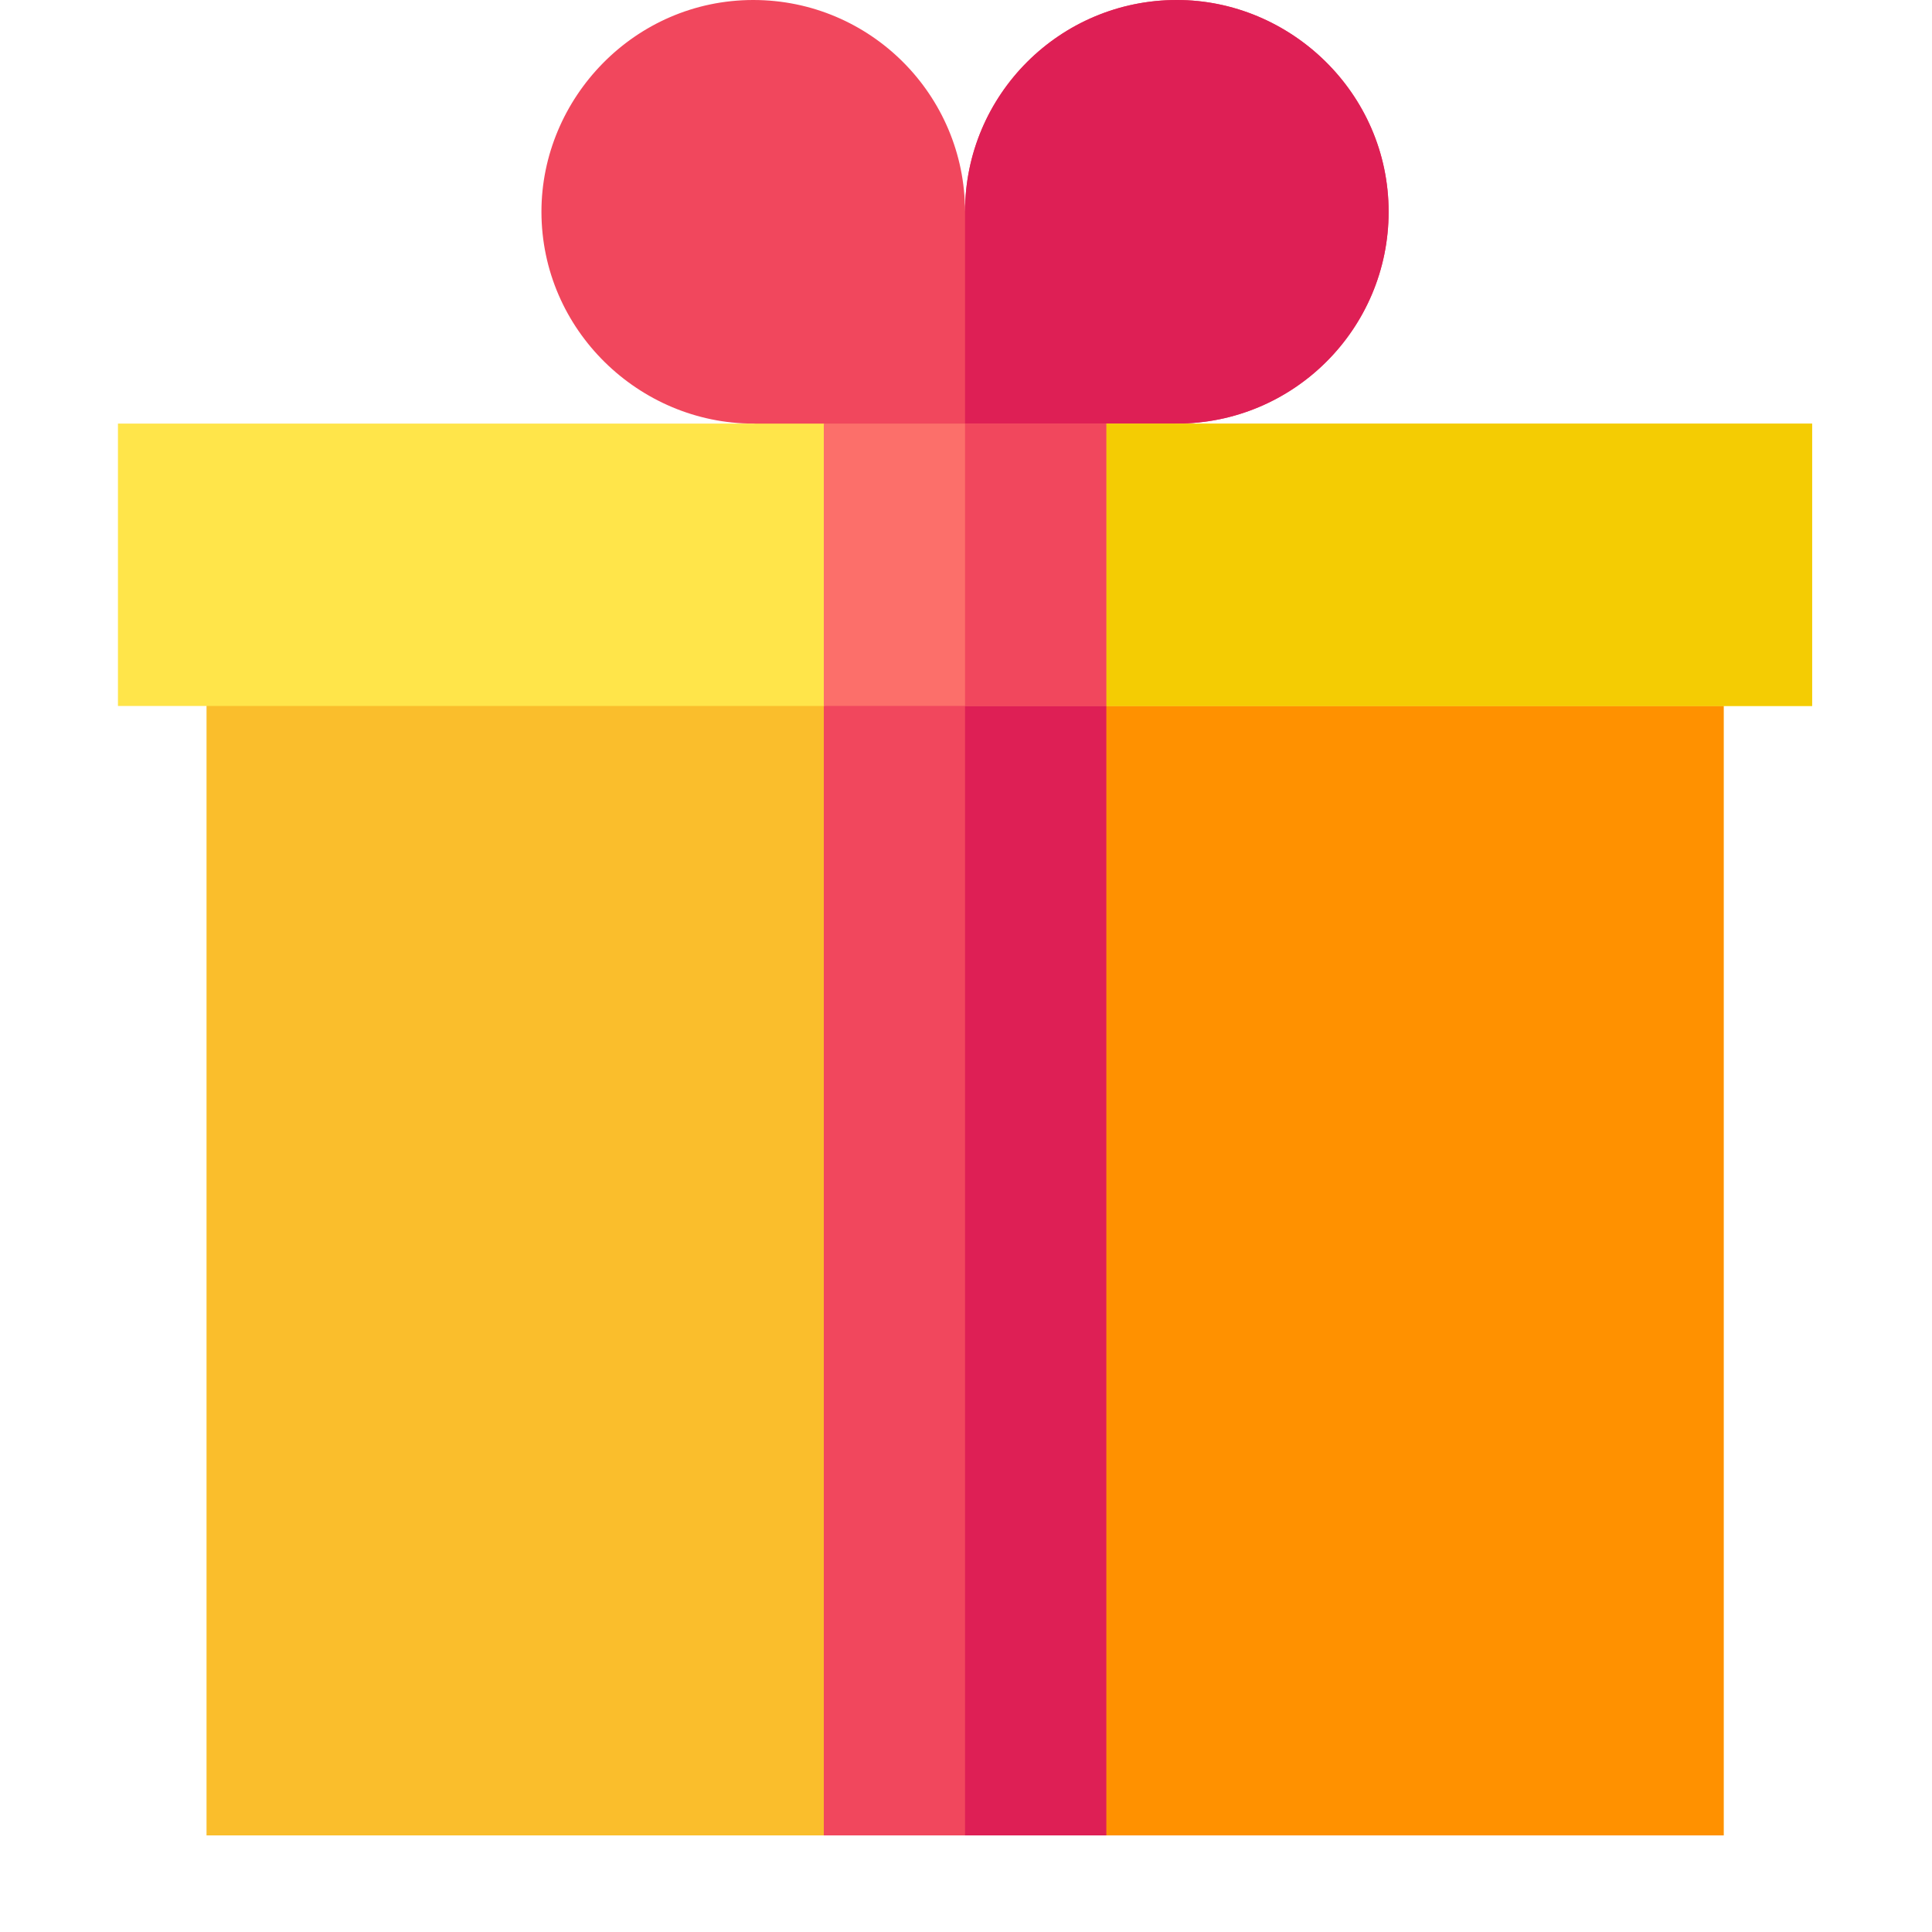
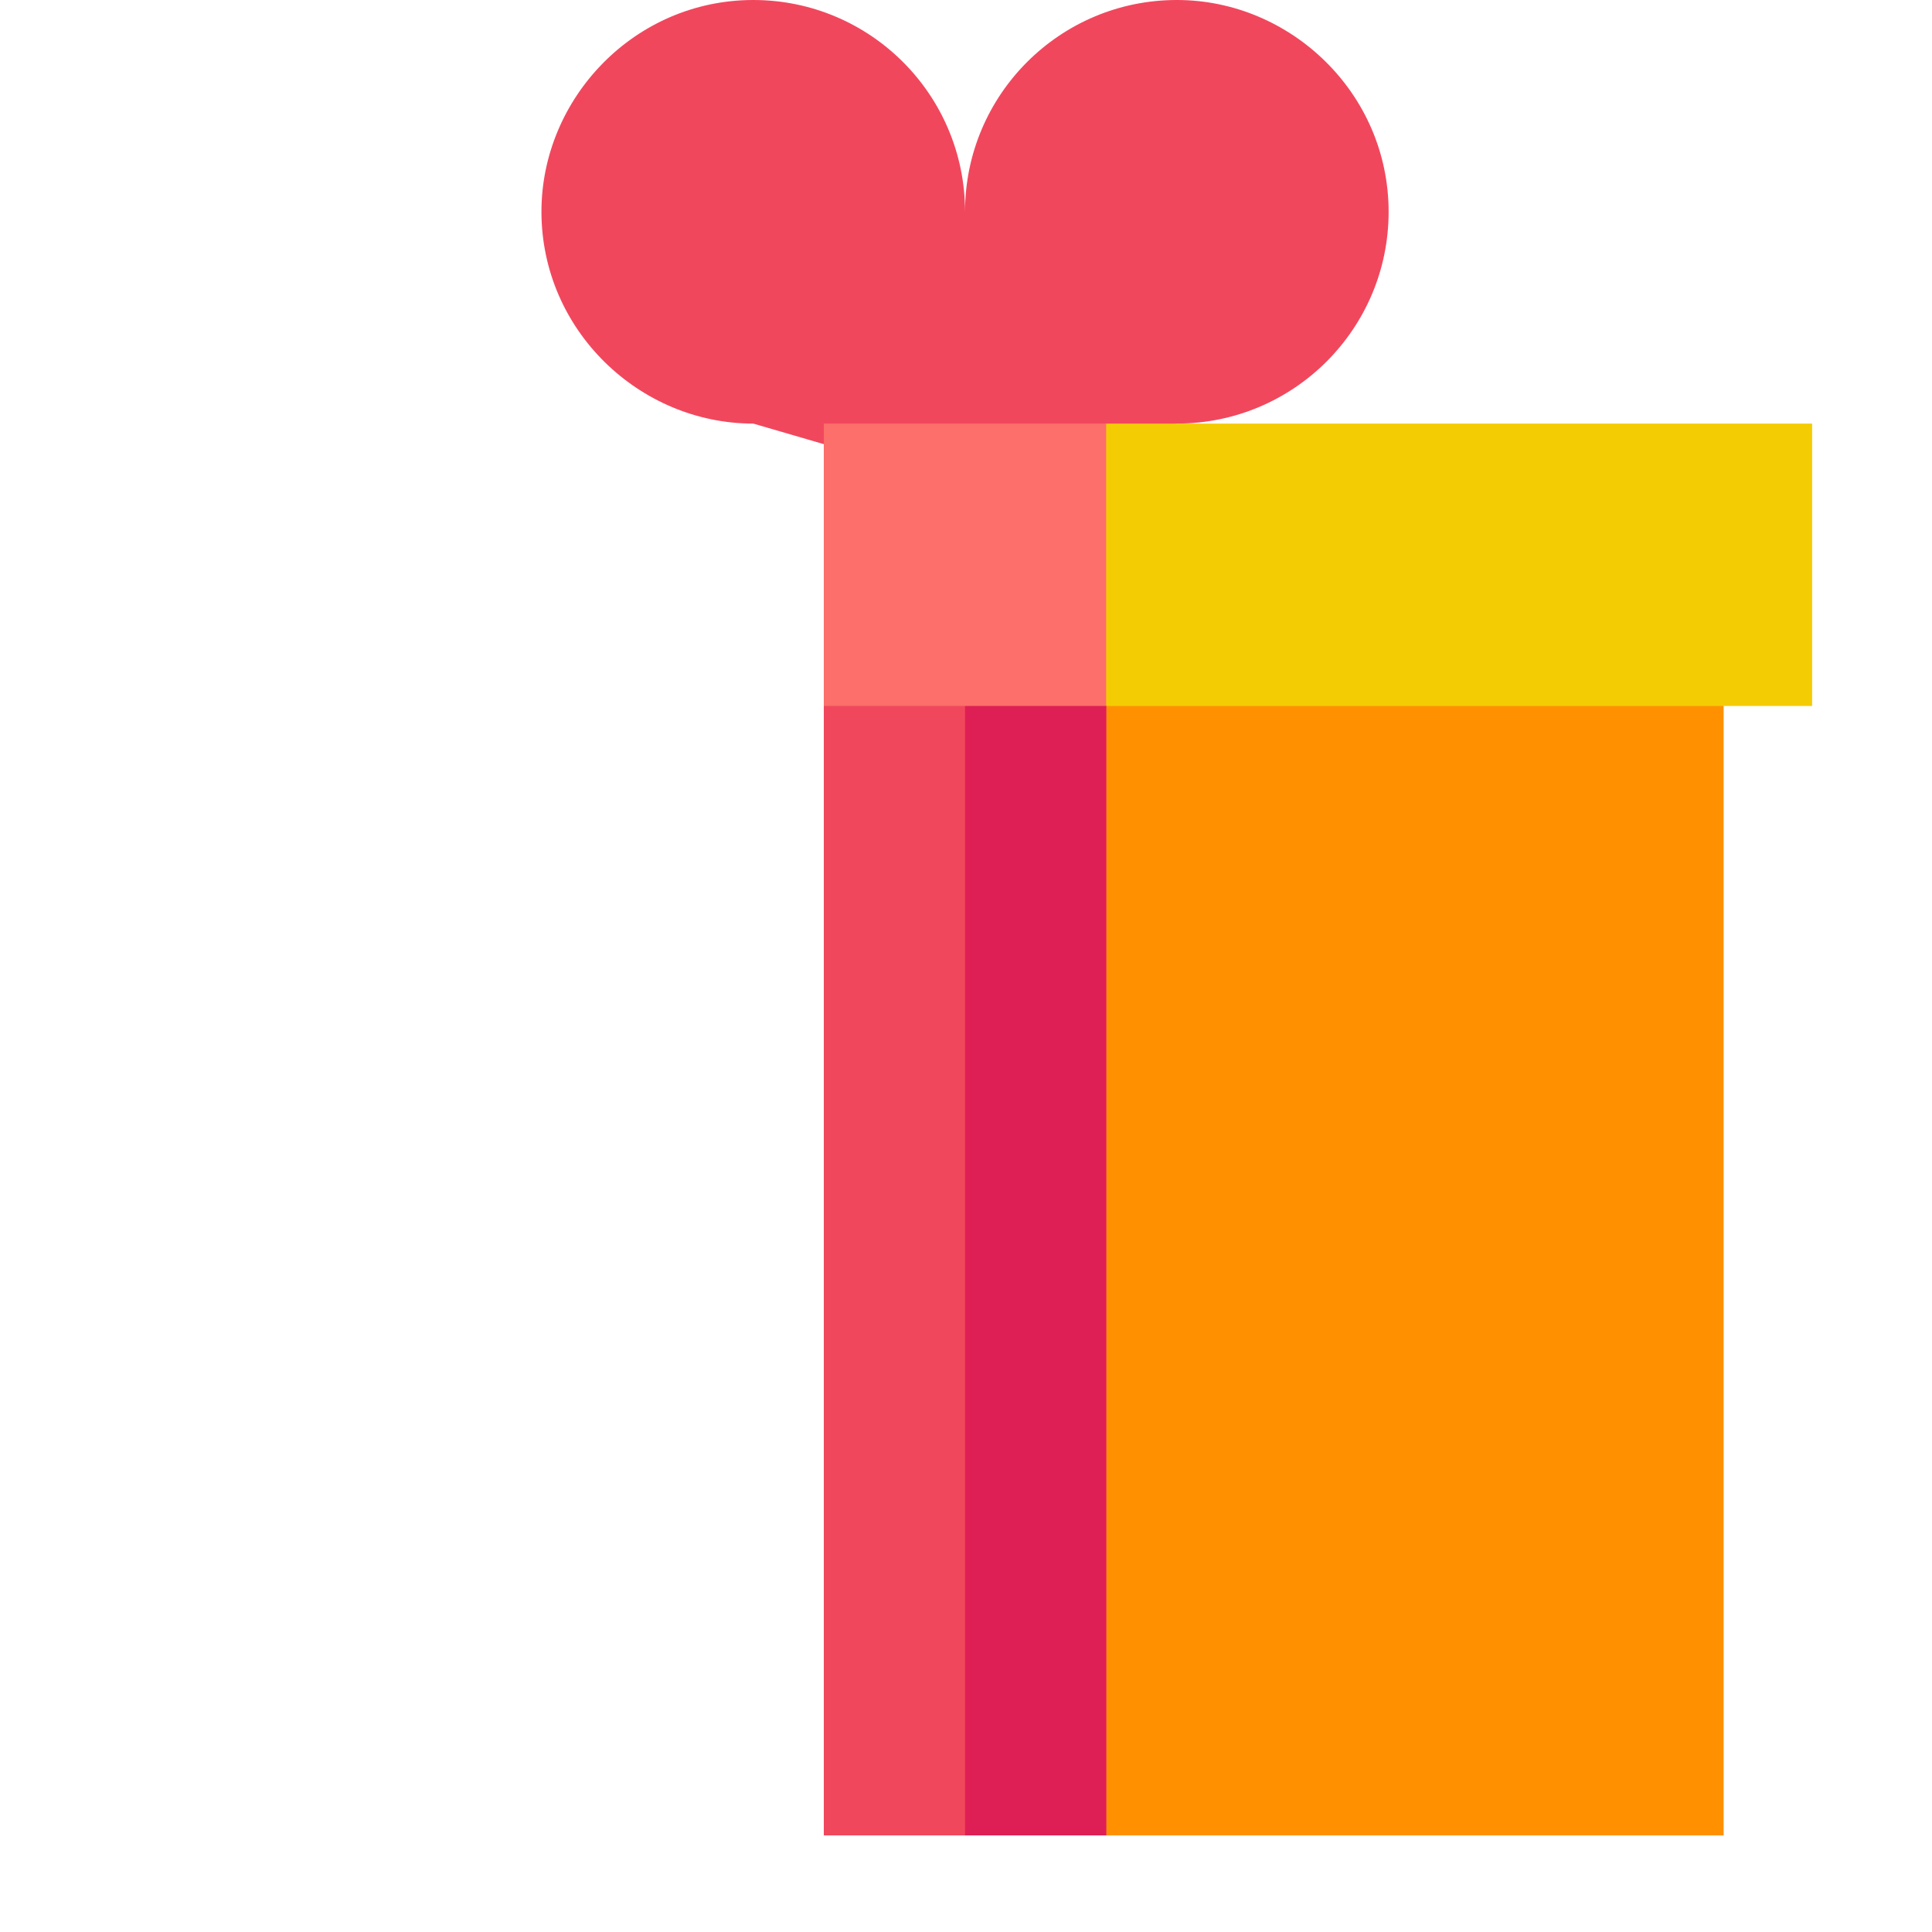
<svg xmlns="http://www.w3.org/2000/svg" width="20" height="20" viewBox="0 0 20 20" fill="none">
-   <path d="M17.843 6.769V19H11.452L9.99 18.315L8.529 19H2.138V6.769H17.843Z" fill="#FABE2C" />
  <path d="M17.843 6.769V19H11.452L9.99 18.315V6.769H17.843Z" fill="#FF9100" />
  <path d="M14.375 2.192C14.375 3.403 13.393 4.385 12.182 4.385L9.99 5.024L7.798 4.385C6.623 4.385 5.606 3.422 5.605 2.192C5.605 1.017 6.568 0 7.798 5.25853e-07C9.009 5.25853e-07 9.99 0.982 9.99 2.192C9.99 0.982 10.972 5.25853e-07 12.182 5.25853e-07C13.357 -0.001 14.374 0.962 14.375 2.192Z" fill="#F1475D" />
-   <path d="M14.375 2.192C14.375 3.403 13.393 4.385 12.182 4.385L9.99 5.024V2.192C9.99 0.982 10.972 5.25853e-07 12.182 5.25853e-07C13.357 -0.001 14.375 0.962 14.375 2.192Z" fill="#DE1F55" />
  <path d="M8.528 6.769H11.451V19H8.528V6.769Z" fill="#F1475D" />
  <path d="M9.99 6.769H11.452V19H9.99V6.769Z" fill="#DE1F55" />
-   <path d="M18.759 4.385V7.308H11.458L9.99 6.769L8.528 7.308H1.221V4.385H8.528L9.99 5.024L11.451 4.385H18.759Z" fill="#FFE54A" />
  <path d="M18.759 4.385V7.308H11.459L9.99 6.769V5.024L11.452 4.385H18.759Z" fill="#F4CC03" />
  <path d="M8.528 4.385H11.451V7.308H8.528V4.385Z" fill="#FC6F6A" />
-   <path d="M9.99 4.385H11.452V7.308H9.99V4.385Z" fill="#F1475D" />
</svg>